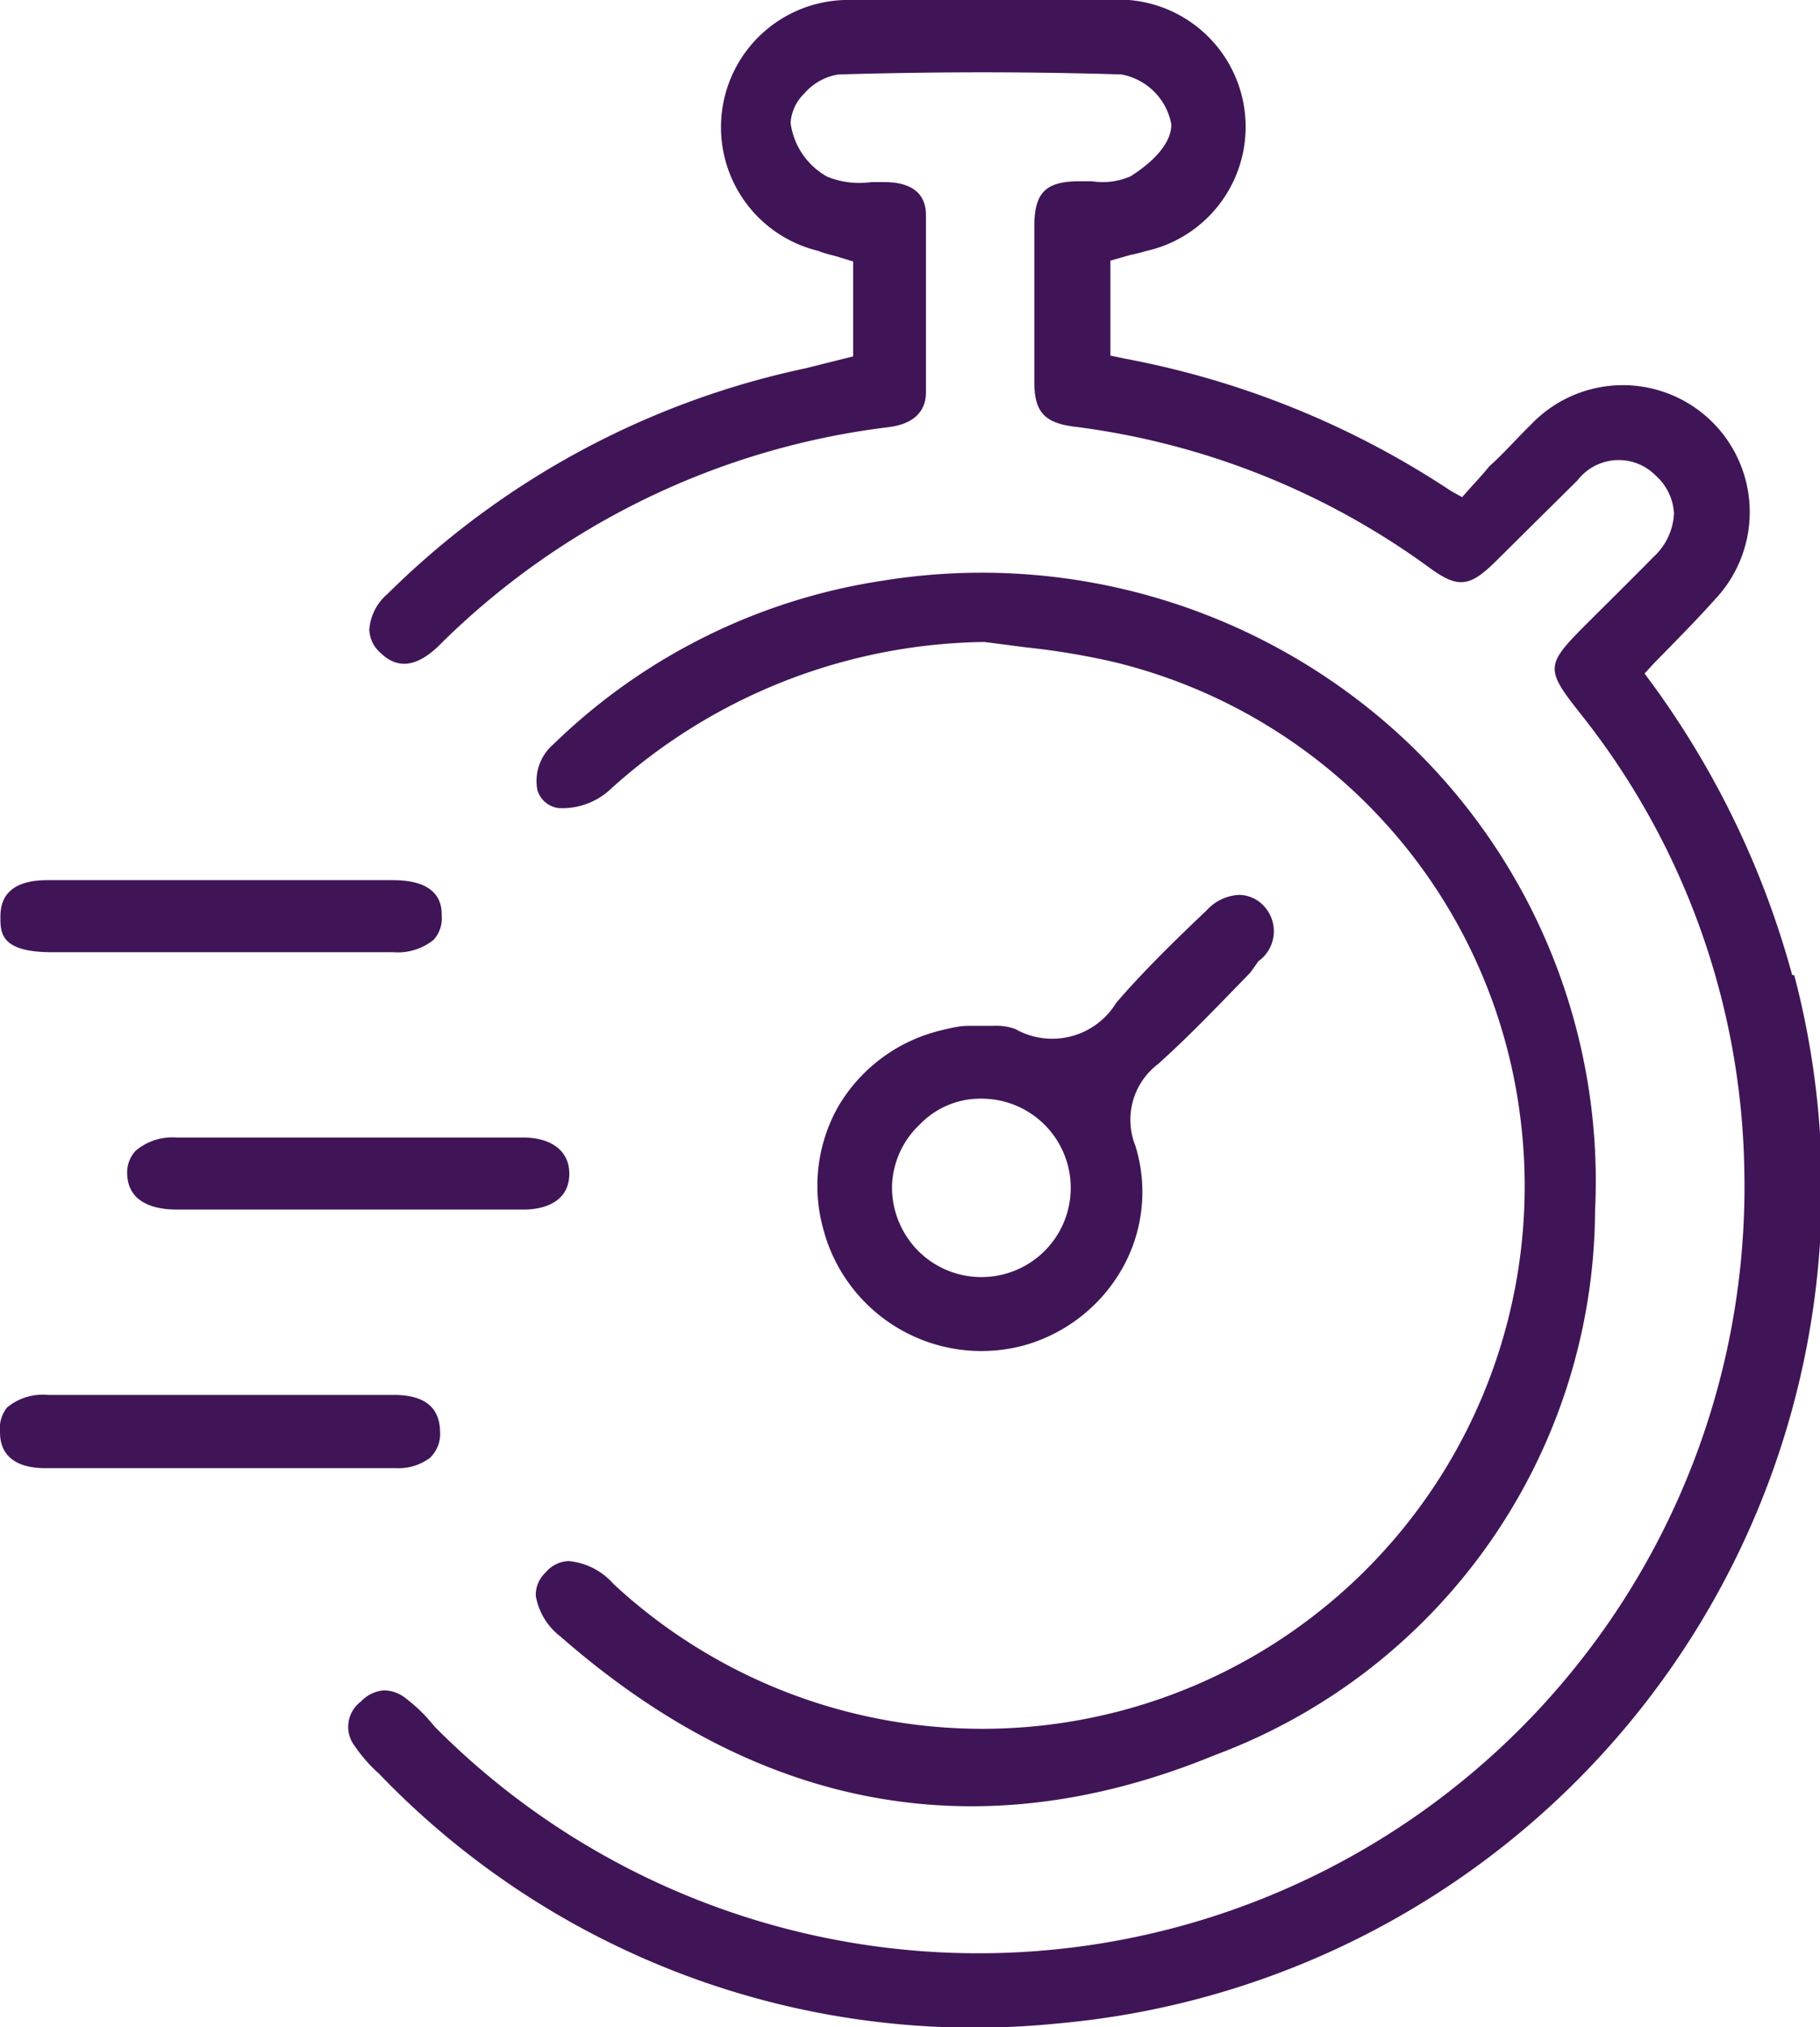
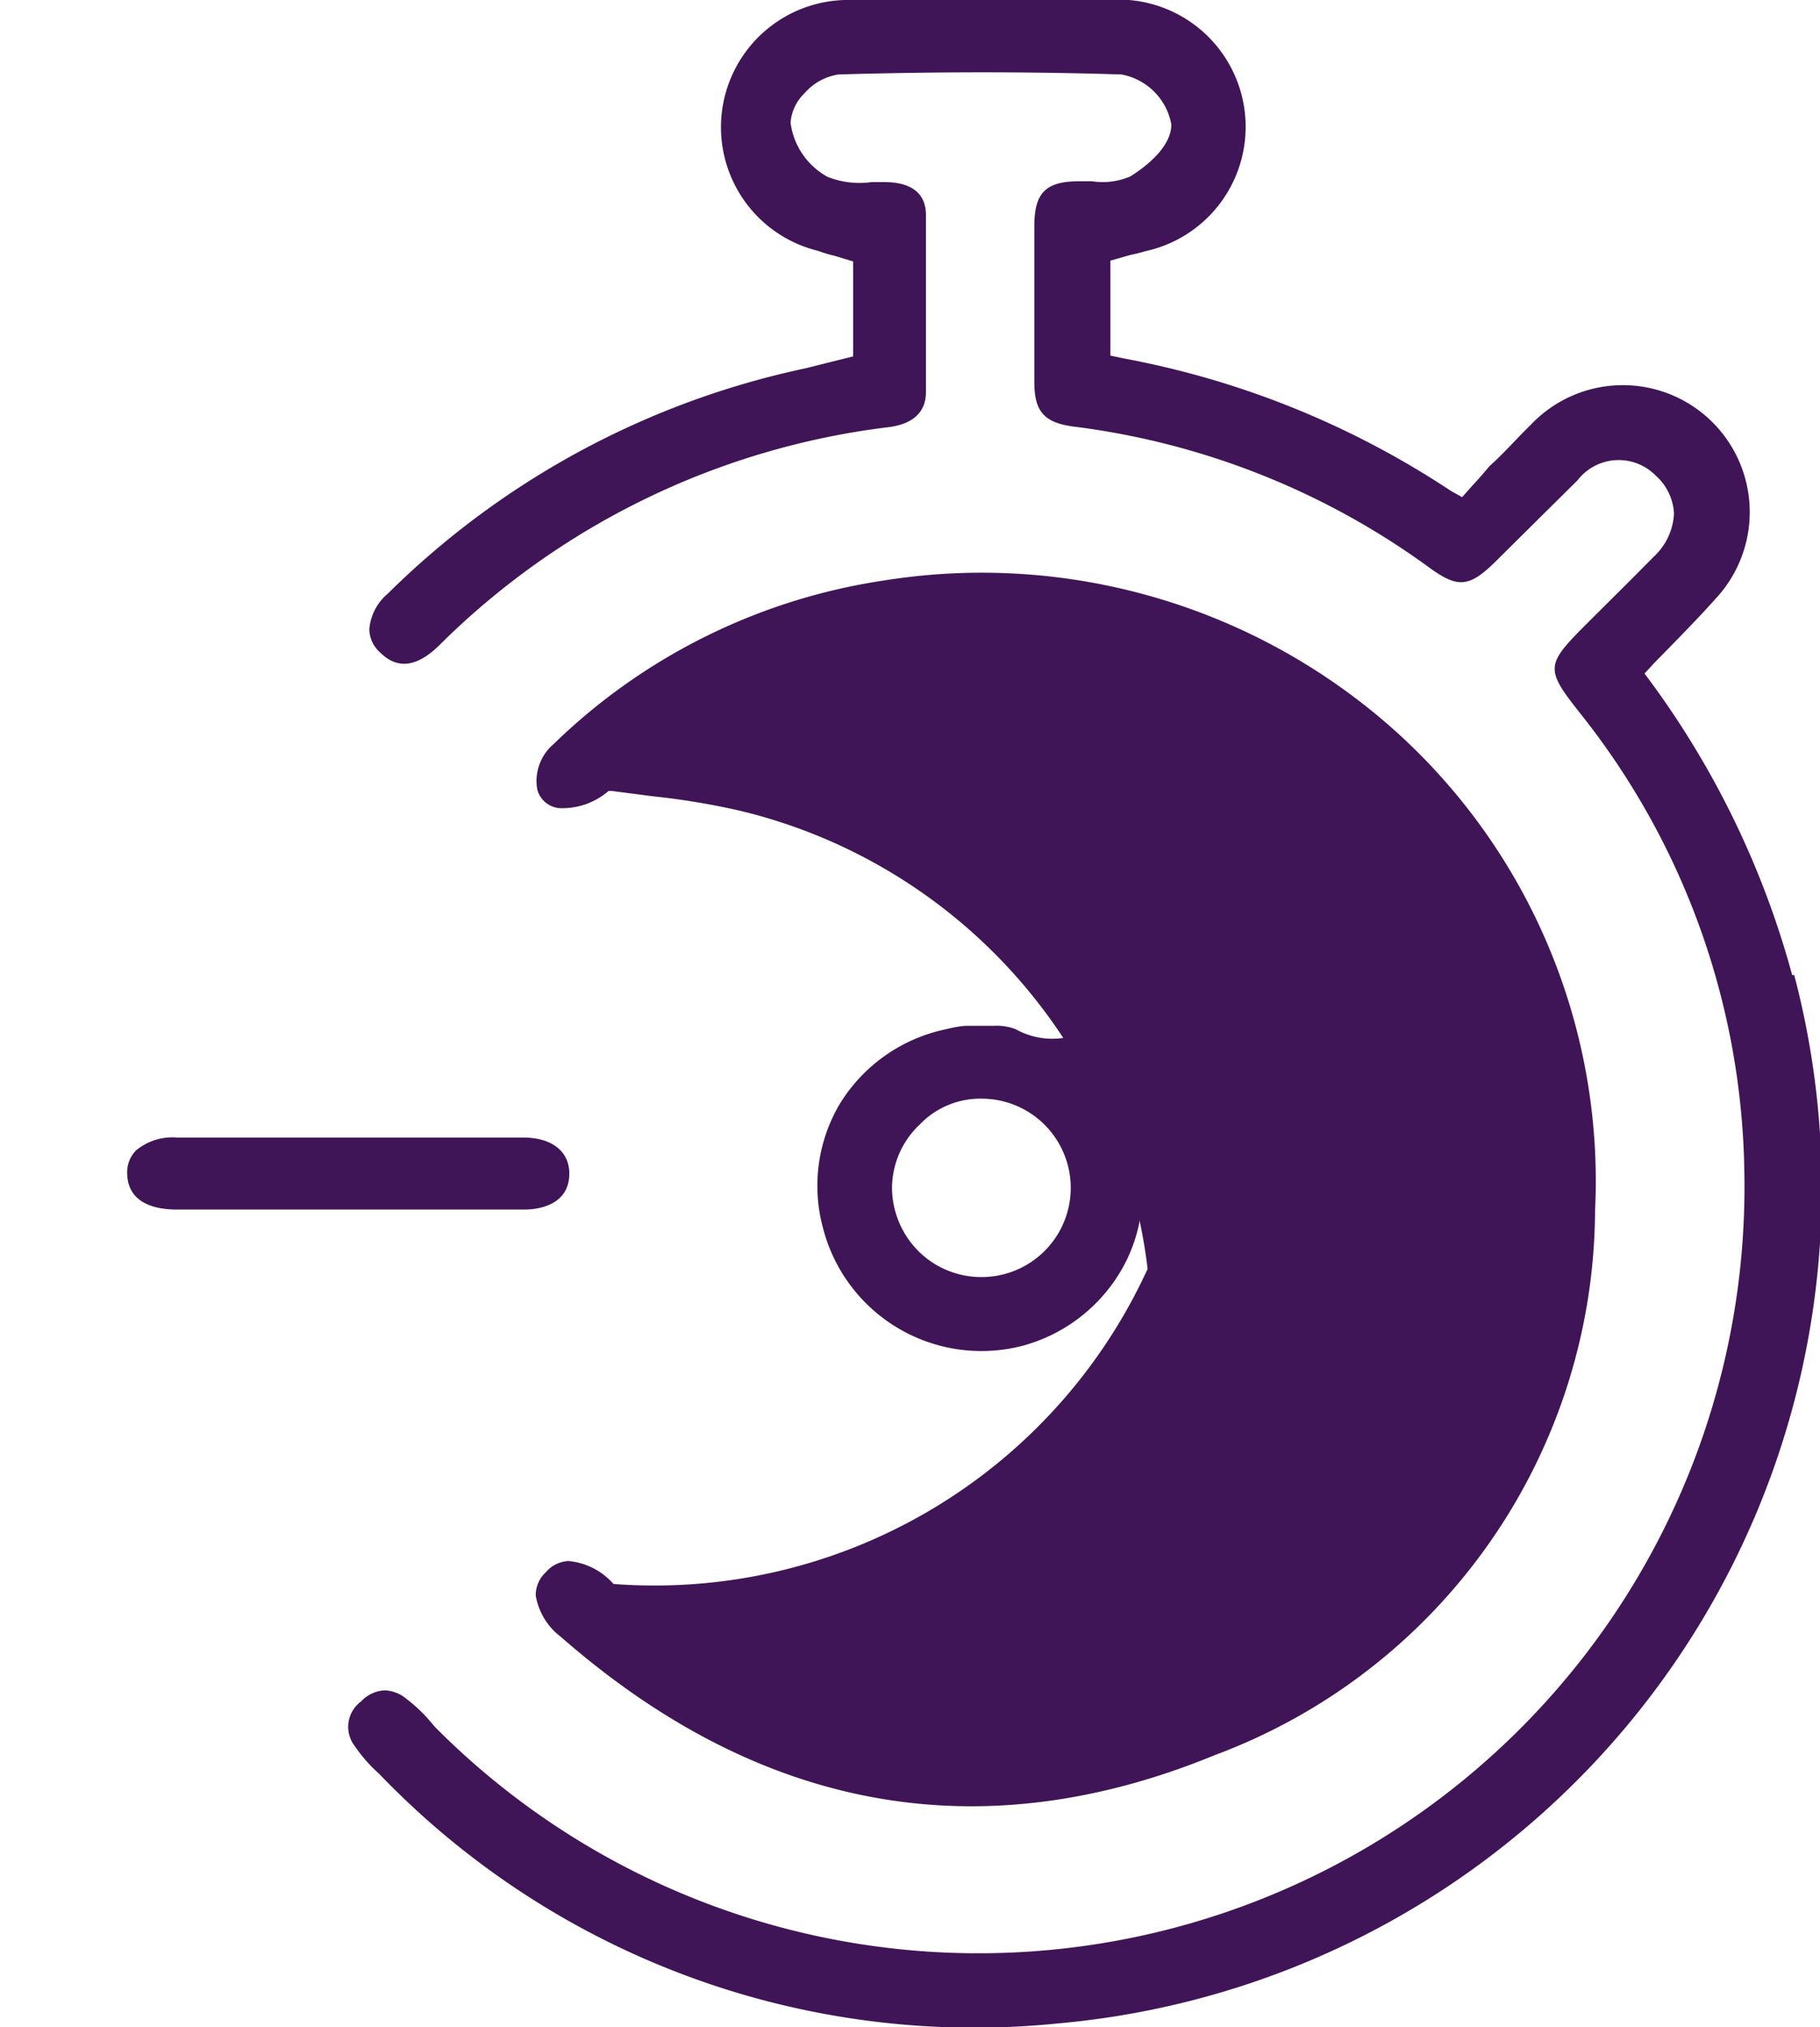
<svg xmlns="http://www.w3.org/2000/svg" viewBox="0 0 44.5 49.54">
  <defs>
    <style>.cls-1{fill:#401557;}</style>
  </defs>
  <g id="Layer_2" data-name="Layer 2">
    <g id="Layer_1-2" data-name="Layer 1">
      <path class="cls-1" d="M43.82,23.83a21.7,21.7,0,0,0-3.41-7.1l-.2-.27.23-.25.5-.51c.35-.36.68-.7,1-1.06a3.1,3.1,0,0,0-4.52-4.25c-.34.33-.66.7-1,1-.14.17-.29.34-.44.5l-.23.26L35.48,12a21.64,21.64,0,0,0-8-3.24l-.33-.07V6.37l.49-.14A3.37,3.37,0,0,0,28,6.14,3.11,3.11,0,0,0,27.09,0c-2.34,0-4.39,0-6.27,0A3.11,3.11,0,0,0,20,6.13a3,3,0,0,0,.4.12l.46.14V8.71L19.7,9A20.59,20.59,0,0,0,9.48,14.51a1.27,1.27,0,0,0-.45.87.78.78,0,0,0,.28.58c.41.4.88.34,1.41-.17a18.79,18.79,0,0,1,11-5.35c.9-.11.92-.68.92-.87,0-1.6,0-3,0-4.28,0-.2,0-.83-1-.84l-.33,0a2.11,2.11,0,0,1-1.08-.13A1.77,1.77,0,0,1,19.33,3a1.11,1.11,0,0,1,.34-.72,1.38,1.38,0,0,1,.83-.46c2.38-.07,4.71-.07,6.92,0a1.52,1.52,0,0,1,1.22,1.22c0,.53-.57,1-1,1.27a1.71,1.71,0,0,1-.94.12l-.31,0c-.82,0-1.09.28-1.1,1.06,0,1.28,0,2.56,0,3.85,0,.73.25,1,1,1.09A18.68,18.68,0,0,1,35,13.91c.65.46.93.43,1.53-.15l1.13-1.12.91-.9a1.27,1.27,0,0,1,1.91-.12,1.33,1.33,0,0,1,.45.93,1.54,1.54,0,0,1-.5,1.06c-.55.56-1.1,1.1-1.65,1.65-1,1-1,1.09-.13,2.19a18.4,18.4,0,0,1,4,11.18,18.73,18.73,0,0,1-32,13.59L10.46,42a3.84,3.84,0,0,0-.52-.48.88.88,0,0,0-.53-.21.84.84,0,0,0-.58.27.77.77,0,0,0-.15,1.1,3.68,3.68,0,0,0,.59.67,20.18,20.18,0,0,0,16.6,6.1,20.49,20.49,0,0,0,18-25.62Z" />
-       <path class="cls-1" d="M13.9,38.15a.77.77,0,0,0-.56.28.75.75,0,0,0-.24.57,1.6,1.6,0,0,0,.61,1c4.88,4.27,10.26,5.25,16,2.89A14.27,14.27,0,0,0,39,29.59,14.79,14.79,0,0,0,34.1,17.85a15.15,15.15,0,0,0-12.51-3.66,14.69,14.69,0,0,0-8.06,4,1.18,1.18,0,0,0-.39,1.12.62.62,0,0,0,.53.44,1.73,1.73,0,0,0,1.21-.42A13.87,13.87,0,0,1,24,15.69h.08l1,.13a18,18,0,0,1,2.16.36,13.12,13.12,0,0,1,9.94,11.19A13.26,13.26,0,0,1,15,38.71,1.66,1.66,0,0,0,13.9,38.15Z" />
+       <path class="cls-1" d="M13.9,38.15a.77.77,0,0,0-.56.28.75.75,0,0,0-.24.57,1.6,1.6,0,0,0,.61,1c4.88,4.27,10.26,5.25,16,2.89A14.27,14.27,0,0,0,39,29.59,14.79,14.79,0,0,0,34.1,17.85a15.15,15.15,0,0,0-12.51-3.66,14.69,14.69,0,0,0-8.06,4,1.18,1.18,0,0,0-.39,1.12.62.62,0,0,0,.53.44,1.73,1.73,0,0,0,1.21-.42h.08l1,.13a18,18,0,0,1,2.16.36,13.12,13.12,0,0,1,9.94,11.19A13.26,13.26,0,0,1,15,38.71,1.66,1.66,0,0,0,13.9,38.15Z" />
      <path class="cls-1" d="M30.77,23.49a.9.9,0,0,0,.14-1.34.84.84,0,0,0-.6-.28,1.14,1.14,0,0,0-.8.37l-.22.21c-.69.66-1.39,1.35-2,2.06a1.83,1.83,0,0,1-2.46.64,1.34,1.34,0,0,0-.54-.08l-.35,0-.27,0c-.22,0-.44.06-.66.11A4,4,0,0,0,20.52,27a3.93,3.93,0,0,0-.4,3A4,4,0,0,0,25,32.89,4,4,0,0,0,27.44,31a3.8,3.8,0,0,0,.32-3,1.71,1.71,0,0,1,.56-2c.78-.7,1.52-1.48,2.25-2.23ZM24,31.21h0a2.18,2.18,0,0,1-1.55-.64A2.21,2.21,0,0,1,21.81,29a2.15,2.15,0,0,1,.68-1.52A2.05,2.05,0,0,1,24,26.85a2.18,2.18,0,0,1,0,4.36Z" />
-       <path class="cls-1" d="M9.66,34.09H1.17a1.36,1.36,0,0,0-1,.31A.82.82,0,0,0,0,35c0,.72.6.88,1.1.88H9.68a1.28,1.28,0,0,0,.83-.25.8.8,0,0,0,.25-.64C10.75,34.39,10.38,34.1,9.66,34.09Z" />
-       <path class="cls-1" d="M1.19,23.27c1,0,2,0,2.94,0H6.6c1,0,2,0,3,0a1.4,1.4,0,0,0,1-.3.78.78,0,0,0,.2-.59c0-.21,0-.87-1.19-.87H1.16c-1,0-1.15.51-1.15.89S0,23.25,1.19,23.27Z" />
      <path class="cls-1" d="M4.32,29.56h8.5c.33,0,1.1-.1,1.1-.88,0-.54-.42-.87-1.1-.88H4.32a1.39,1.39,0,0,0-1,.32.77.77,0,0,0-.21.57C3.13,29.4,3.78,29.56,4.32,29.56Z" />
    </g>
  </g>
</svg>